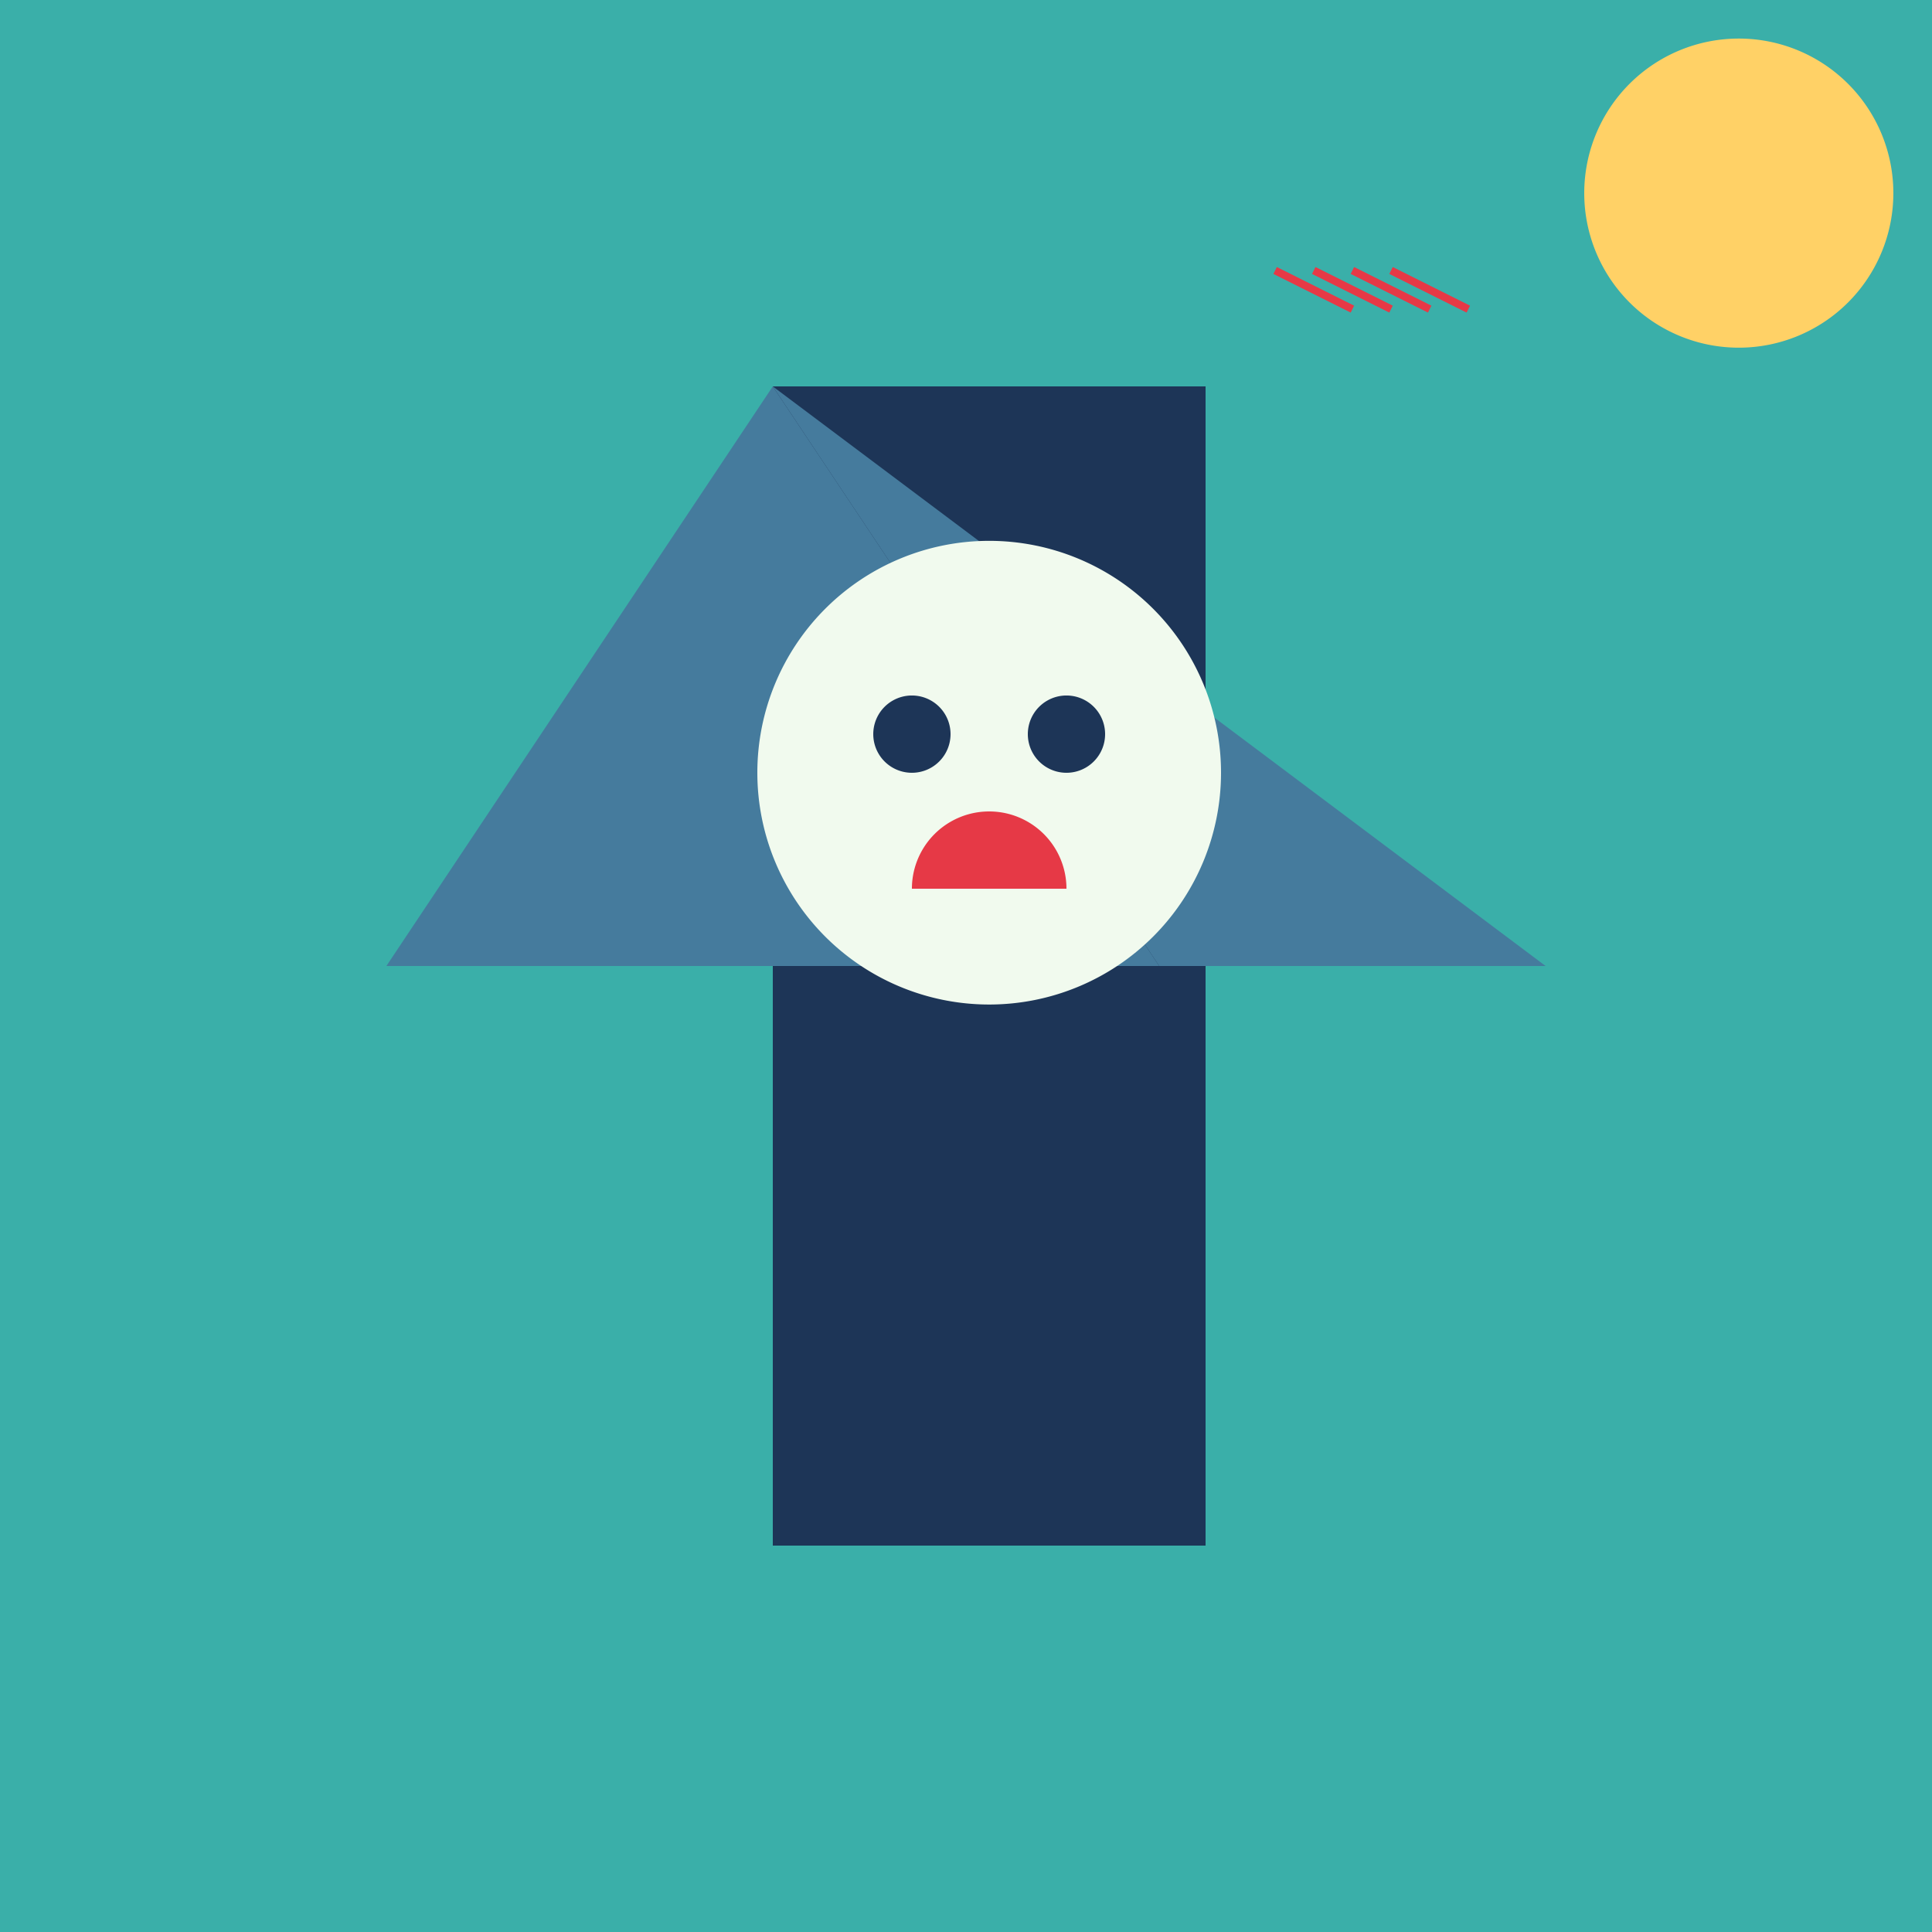
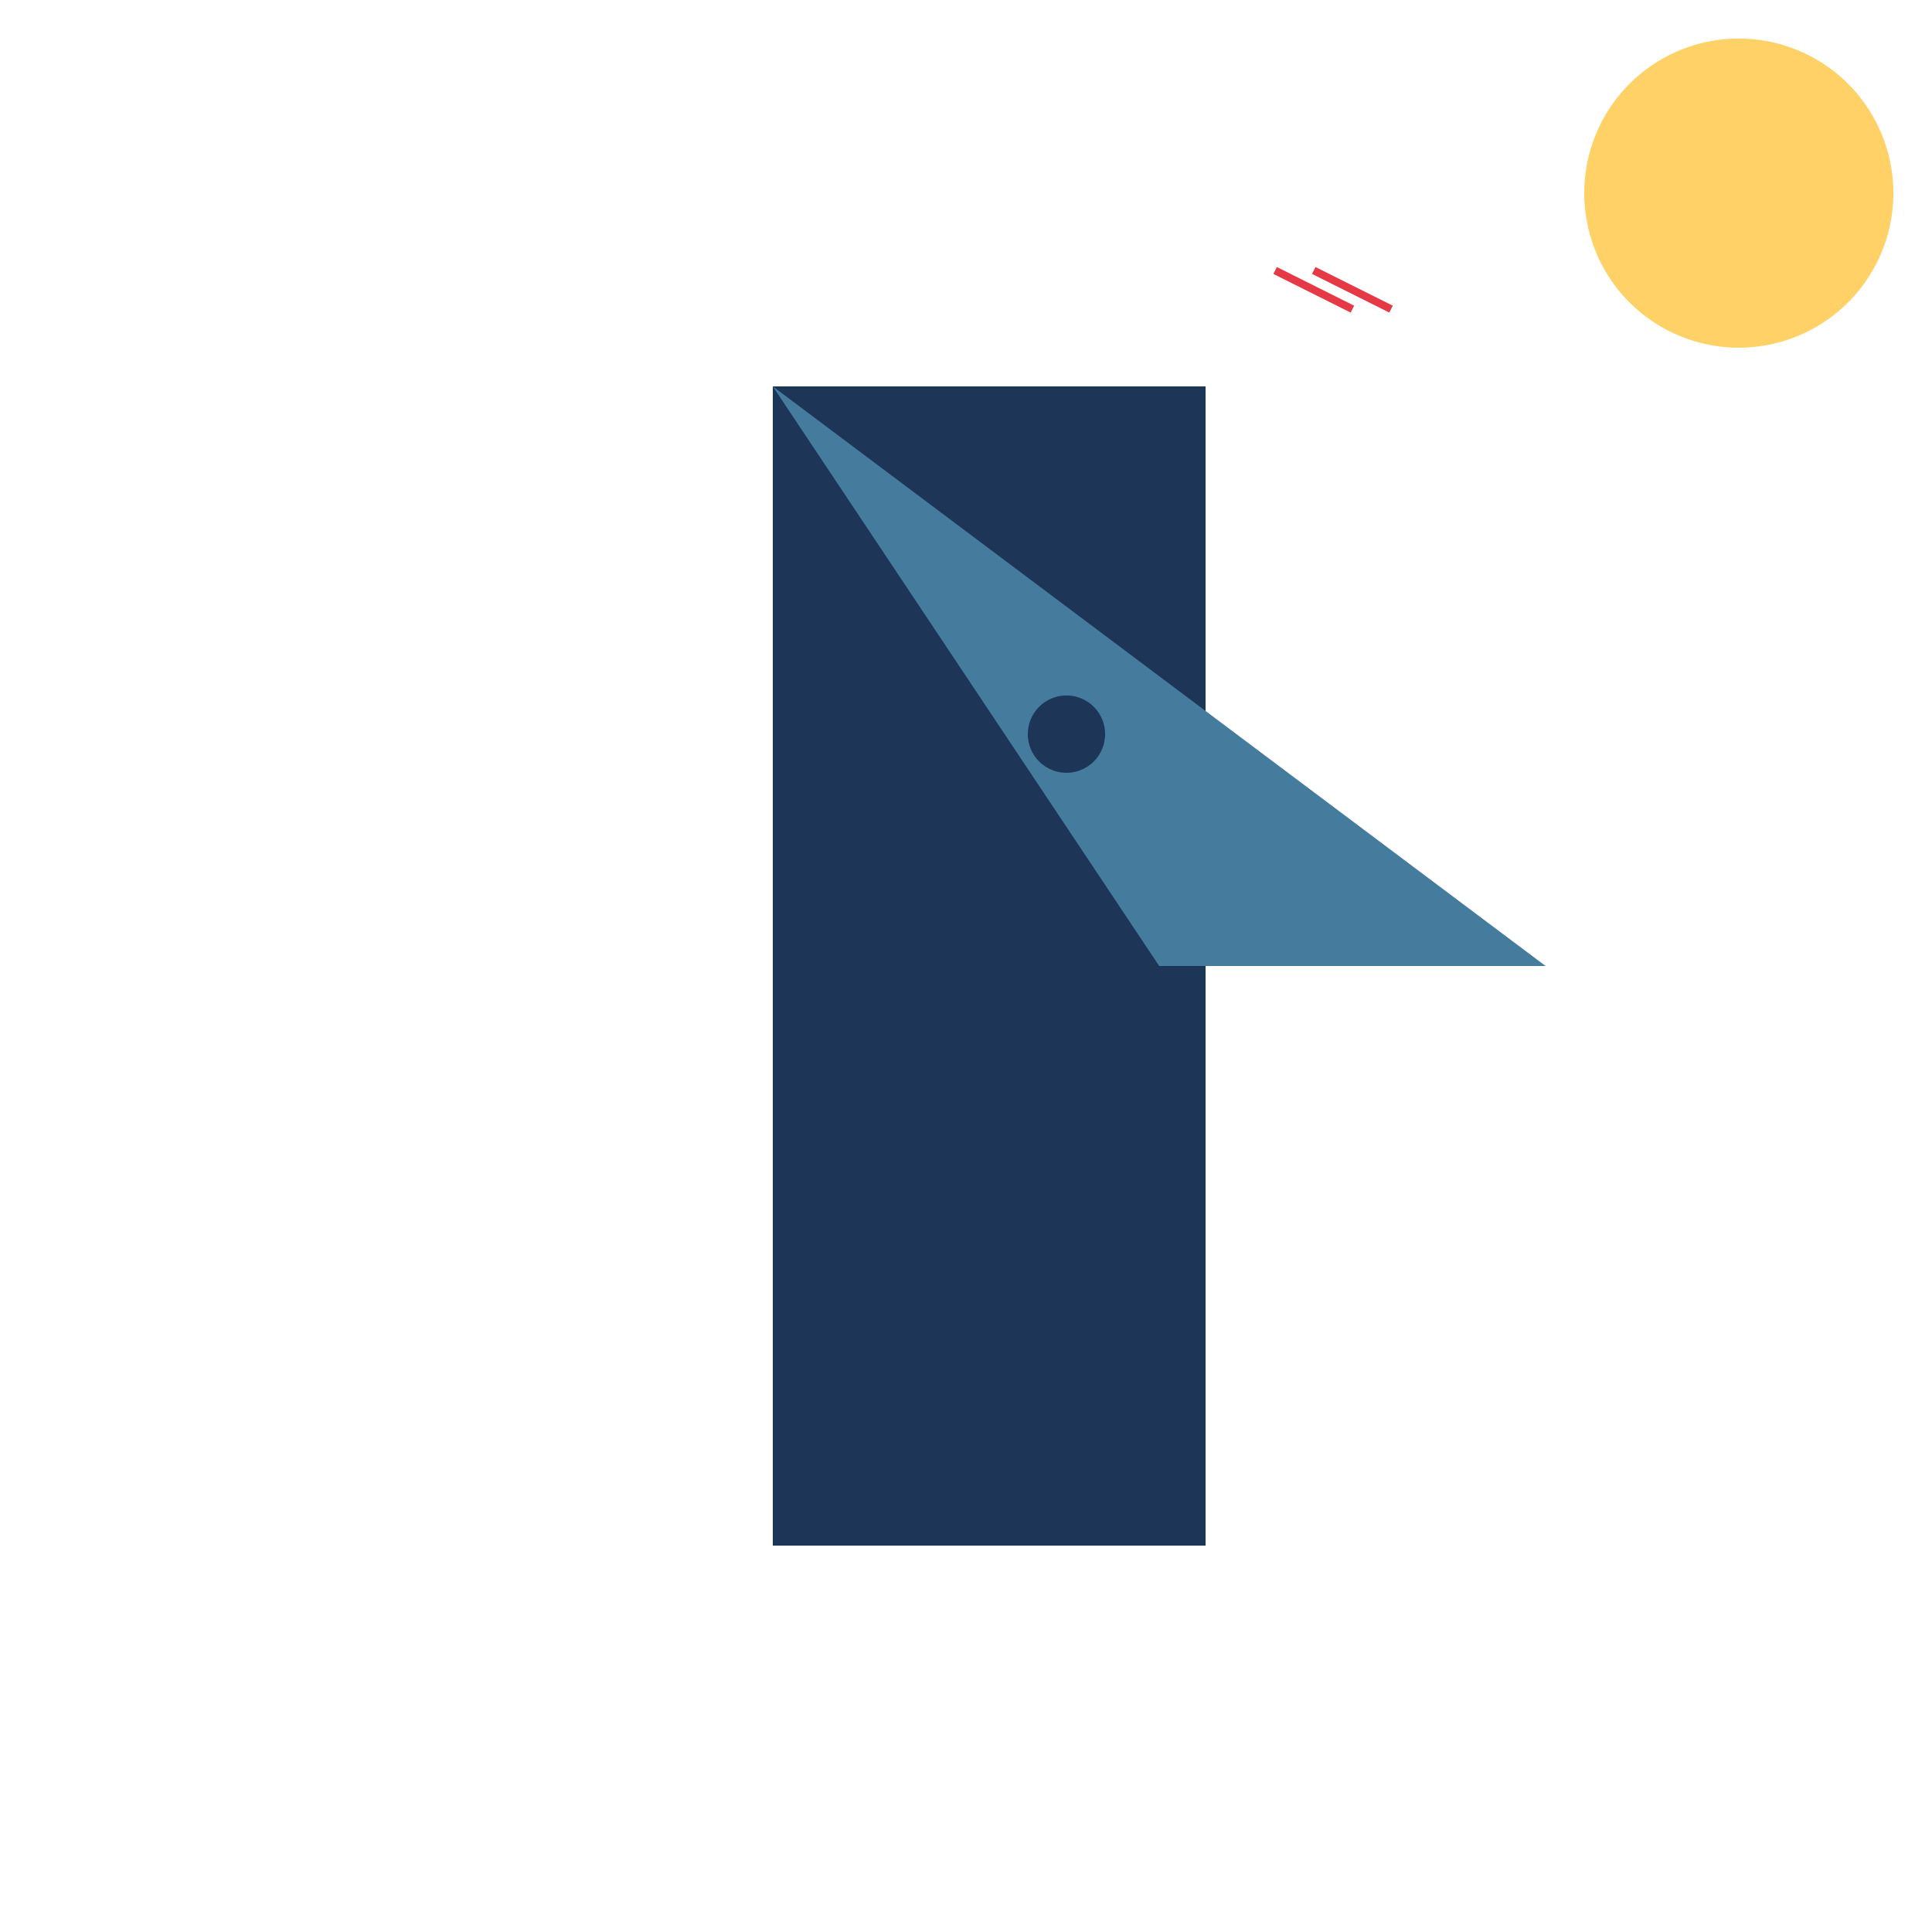
<svg xmlns="http://www.w3.org/2000/svg" width="500" height="500">
  <defs />
  <g>
-     <rect fill="#3AAFA9" stroke="none" x="0" y="0" width="512" height="512" />
    <rect fill="#1D3557" stroke="none" x="200" y="100" width="112" height="300" />
-     <path fill="#457B9D" stroke="none" paint-order="stroke fill markers" d=" M 100 250 L 300 250 L 200 100 Z" />
    <path fill="#457B9D" stroke="none" paint-order="stroke fill markers" d=" M 200 100 L 400 250 L 300 250 Z" />
-     <path fill="#F1FAEE" stroke="none" paint-order="stroke fill markers" d=" M 316 200 A 60 60 0 1 1 316 199.94 Z" />
    <path fill="#1D3557" stroke="none" paint-order="stroke fill markers" d=" M 246 190 A 10 10 0 1 1 246 189.99 Z" />
    <path fill="#1D3557" stroke="none" paint-order="stroke fill markers" d=" M 286 190 A 10 10 0 1 1 286 189.99 Z" />
-     <path fill="#E63946" stroke="none" paint-order="stroke fill markers" d=" M 276 230 A 20 20 0 1 0 236 230 Z" />
    <path fill="#FFD166" stroke="none" paint-order="stroke fill markers" d=" M 490 50 A 40 40 0 1 1 490 49.96 Z" />
    <path fill="none" stroke="#E63946" paint-order="fill stroke markers" d=" M 360 80 L 340 70 M 350 80 L 330 70" stroke-miterlimit="10" stroke-width="2" stroke-dasharray="" />
-     <path fill="none" stroke="#E63946" paint-order="fill stroke markers" d=" M 380 80 L 360 70 M 370 80 L 350 70" stroke-miterlimit="10" stroke-width="2" stroke-dasharray="" />
  </g>
</svg>